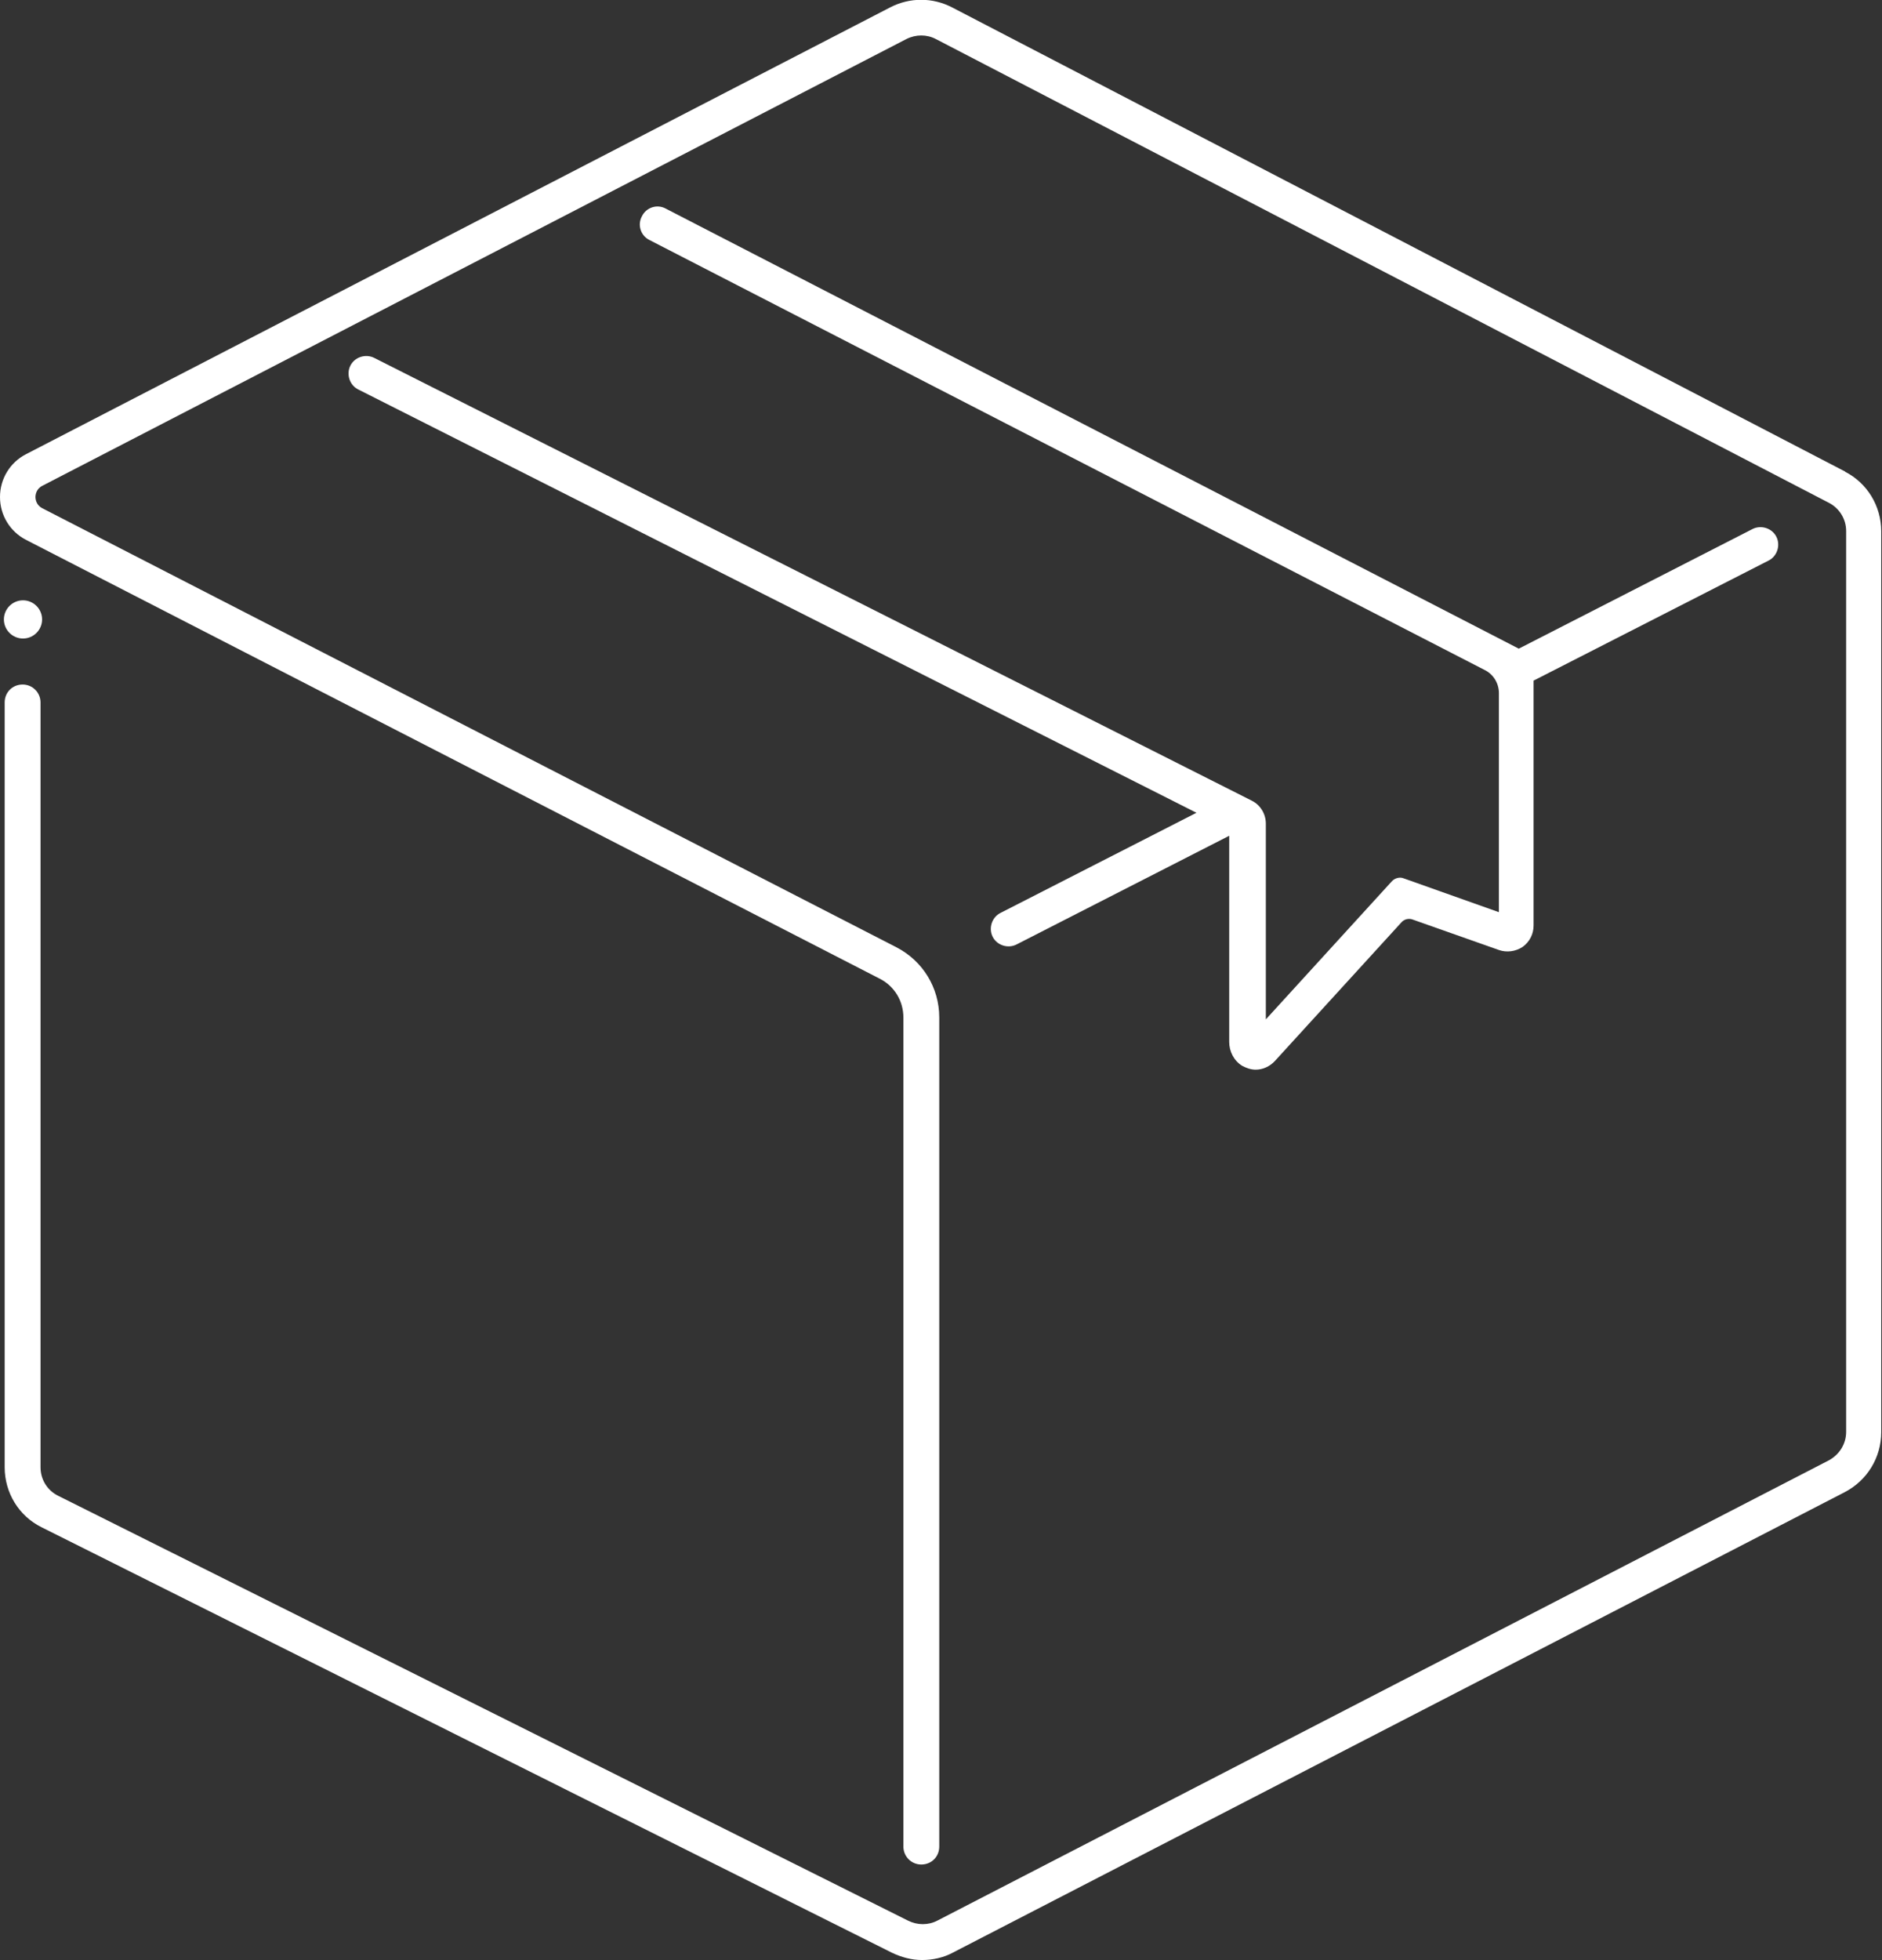
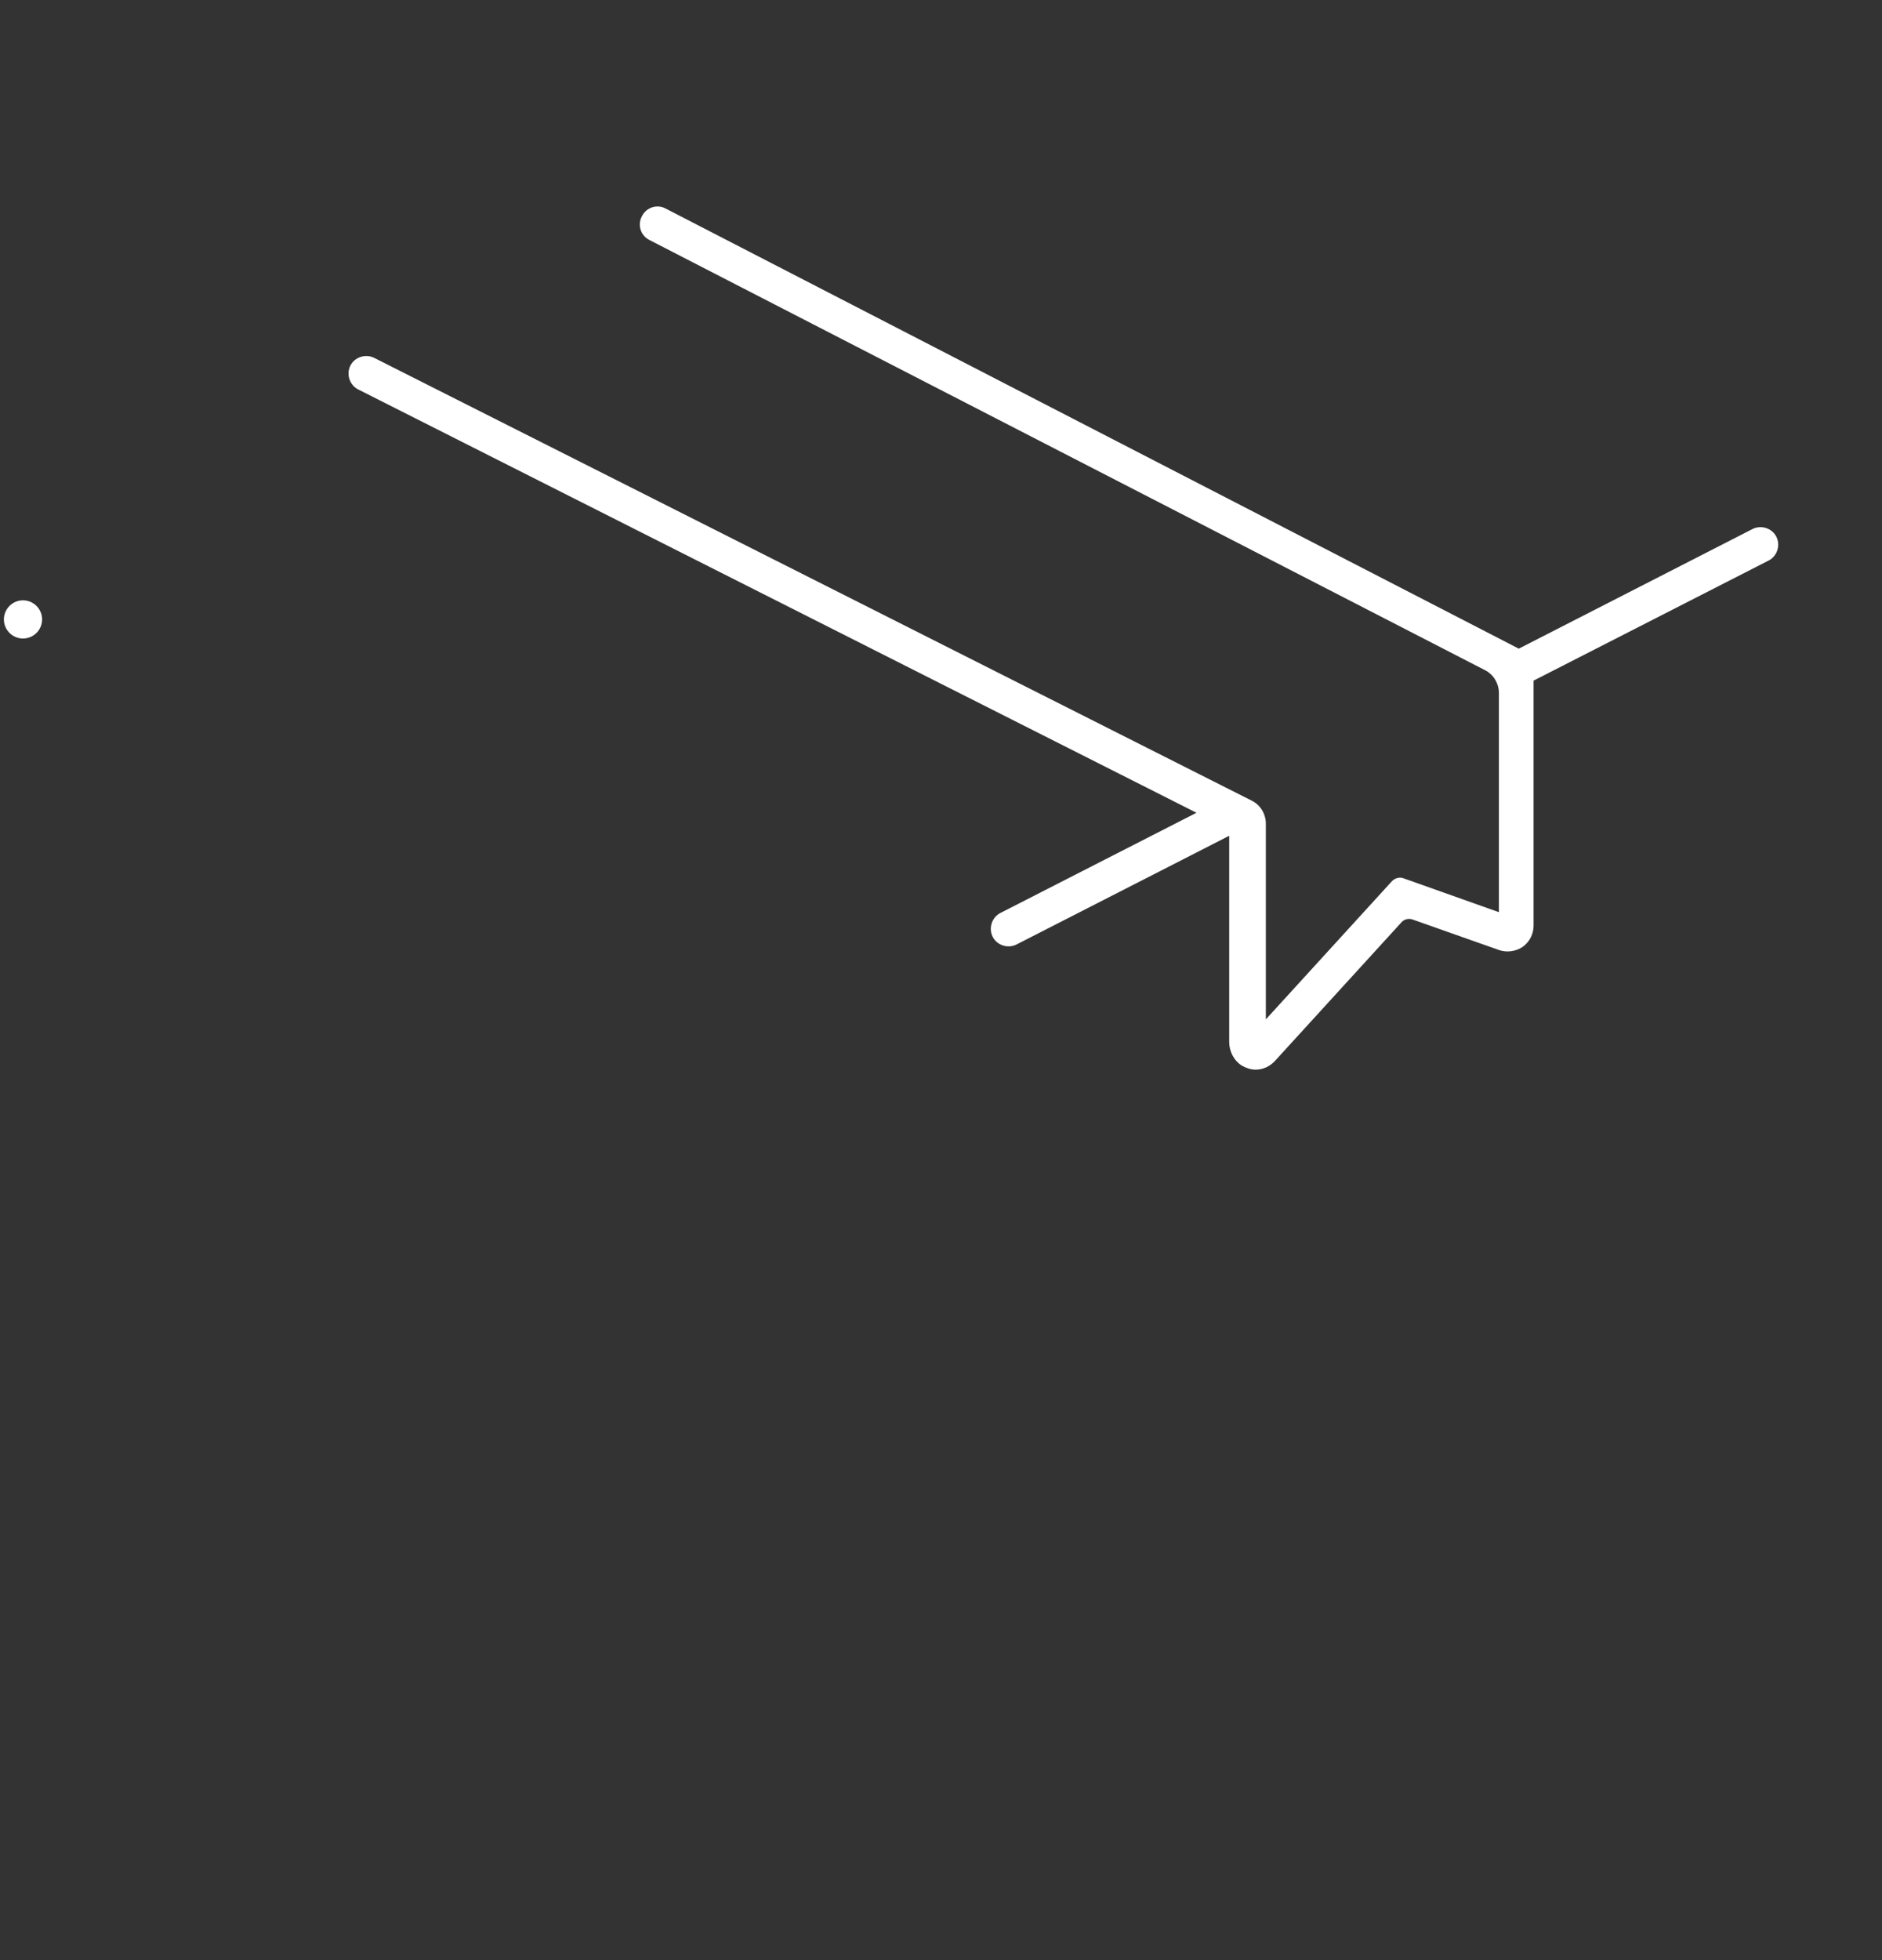
<svg xmlns="http://www.w3.org/2000/svg" id="Camada_2" data-name="Camada 2" viewBox="0 0 48.29 50.28">
  <rect x="0" y="0" width="48.29" height="50.28" fill="#333333" stroke="none" />
  <defs>
    <style>
      .cls-1 {
        fill: #fff;
      }
    </style>
  </defs>
  <g id="Camada_1-2" data-name="Camada 1">
    <g>
-       <path class="cls-1" d="M47.35,12.1L24.43.19c-.5-.26-1.09-.26-1.59,0L.67,11.65C.26,11.86,0,12.28,0,12.75c0,.47.26.89.67,1.1l21.91,11.26c.37.19.6.57.6.99v21.27c0,.25.2.46.46.46s.46-.2.46-.46v-21.27c0-.76-.42-1.45-1.1-1.8L1.09,13.04c-.16-.08-.18-.23-.18-.29s.02-.21.18-.29L23.26,1c.24-.12.52-.12.75,0l22.92,11.9c.27.14.44.42.44.72v23.11c0,.31-.17.58-.44.73l-22.88,11.81c-.23.12-.51.12-.75,0L1.49,38.37c-.28-.14-.45-.42-.45-.73v-19.62c0-.25-.2-.46-.46-.46s-.46.2-.46.46v19.62c0,.65.36,1.25.95,1.54l21.81,10.91c.25.12.51.19.78.19s.55-.06.79-.19l22.88-11.81c.58-.3.94-.89.94-1.54V13.63c0-.65-.36-1.24-.93-1.53Z" />
      <path class="cls-1" d="M25.47,24.03c.11.22.39.31.61.2l5.46-2.79v5.29c0,.24.12.48.33.61.11.06.23.1.35.1.18,0,.36-.08.49-.22l3.25-3.56c.07-.08.19-.11.29-.07l2.21.78c.2.07.43.04.61-.08.18-.13.28-.33.28-.55v-6.28l6.03-3.08c.22-.11.31-.39.2-.61-.11-.22-.39-.31-.61-.2l-6,3.07L17.08,5.35c-.22-.12-.5-.03-.61.2h0c-.12.22-.03.5.2.61l21.43,11.03c.22.11.36.34.36.59v5.62l-2.45-.87c-.1-.04-.22,0-.29.07l-3.24,3.55v-5.02c0-.25-.14-.48-.36-.59L9.6,9.18c-.22-.11-.5-.02-.61.2-.11.22-.02.5.2.61l21.51,10.86-5.03,2.57c-.22.11-.31.39-.2.61Z" />
      <path class="cls-1" d="M.59,16.38c.27,0,.49-.22.49-.49s-.22-.49-.49-.49-.49.22-.49.49.22.49.49.49Z" />
    </g>
  </g>
</svg>